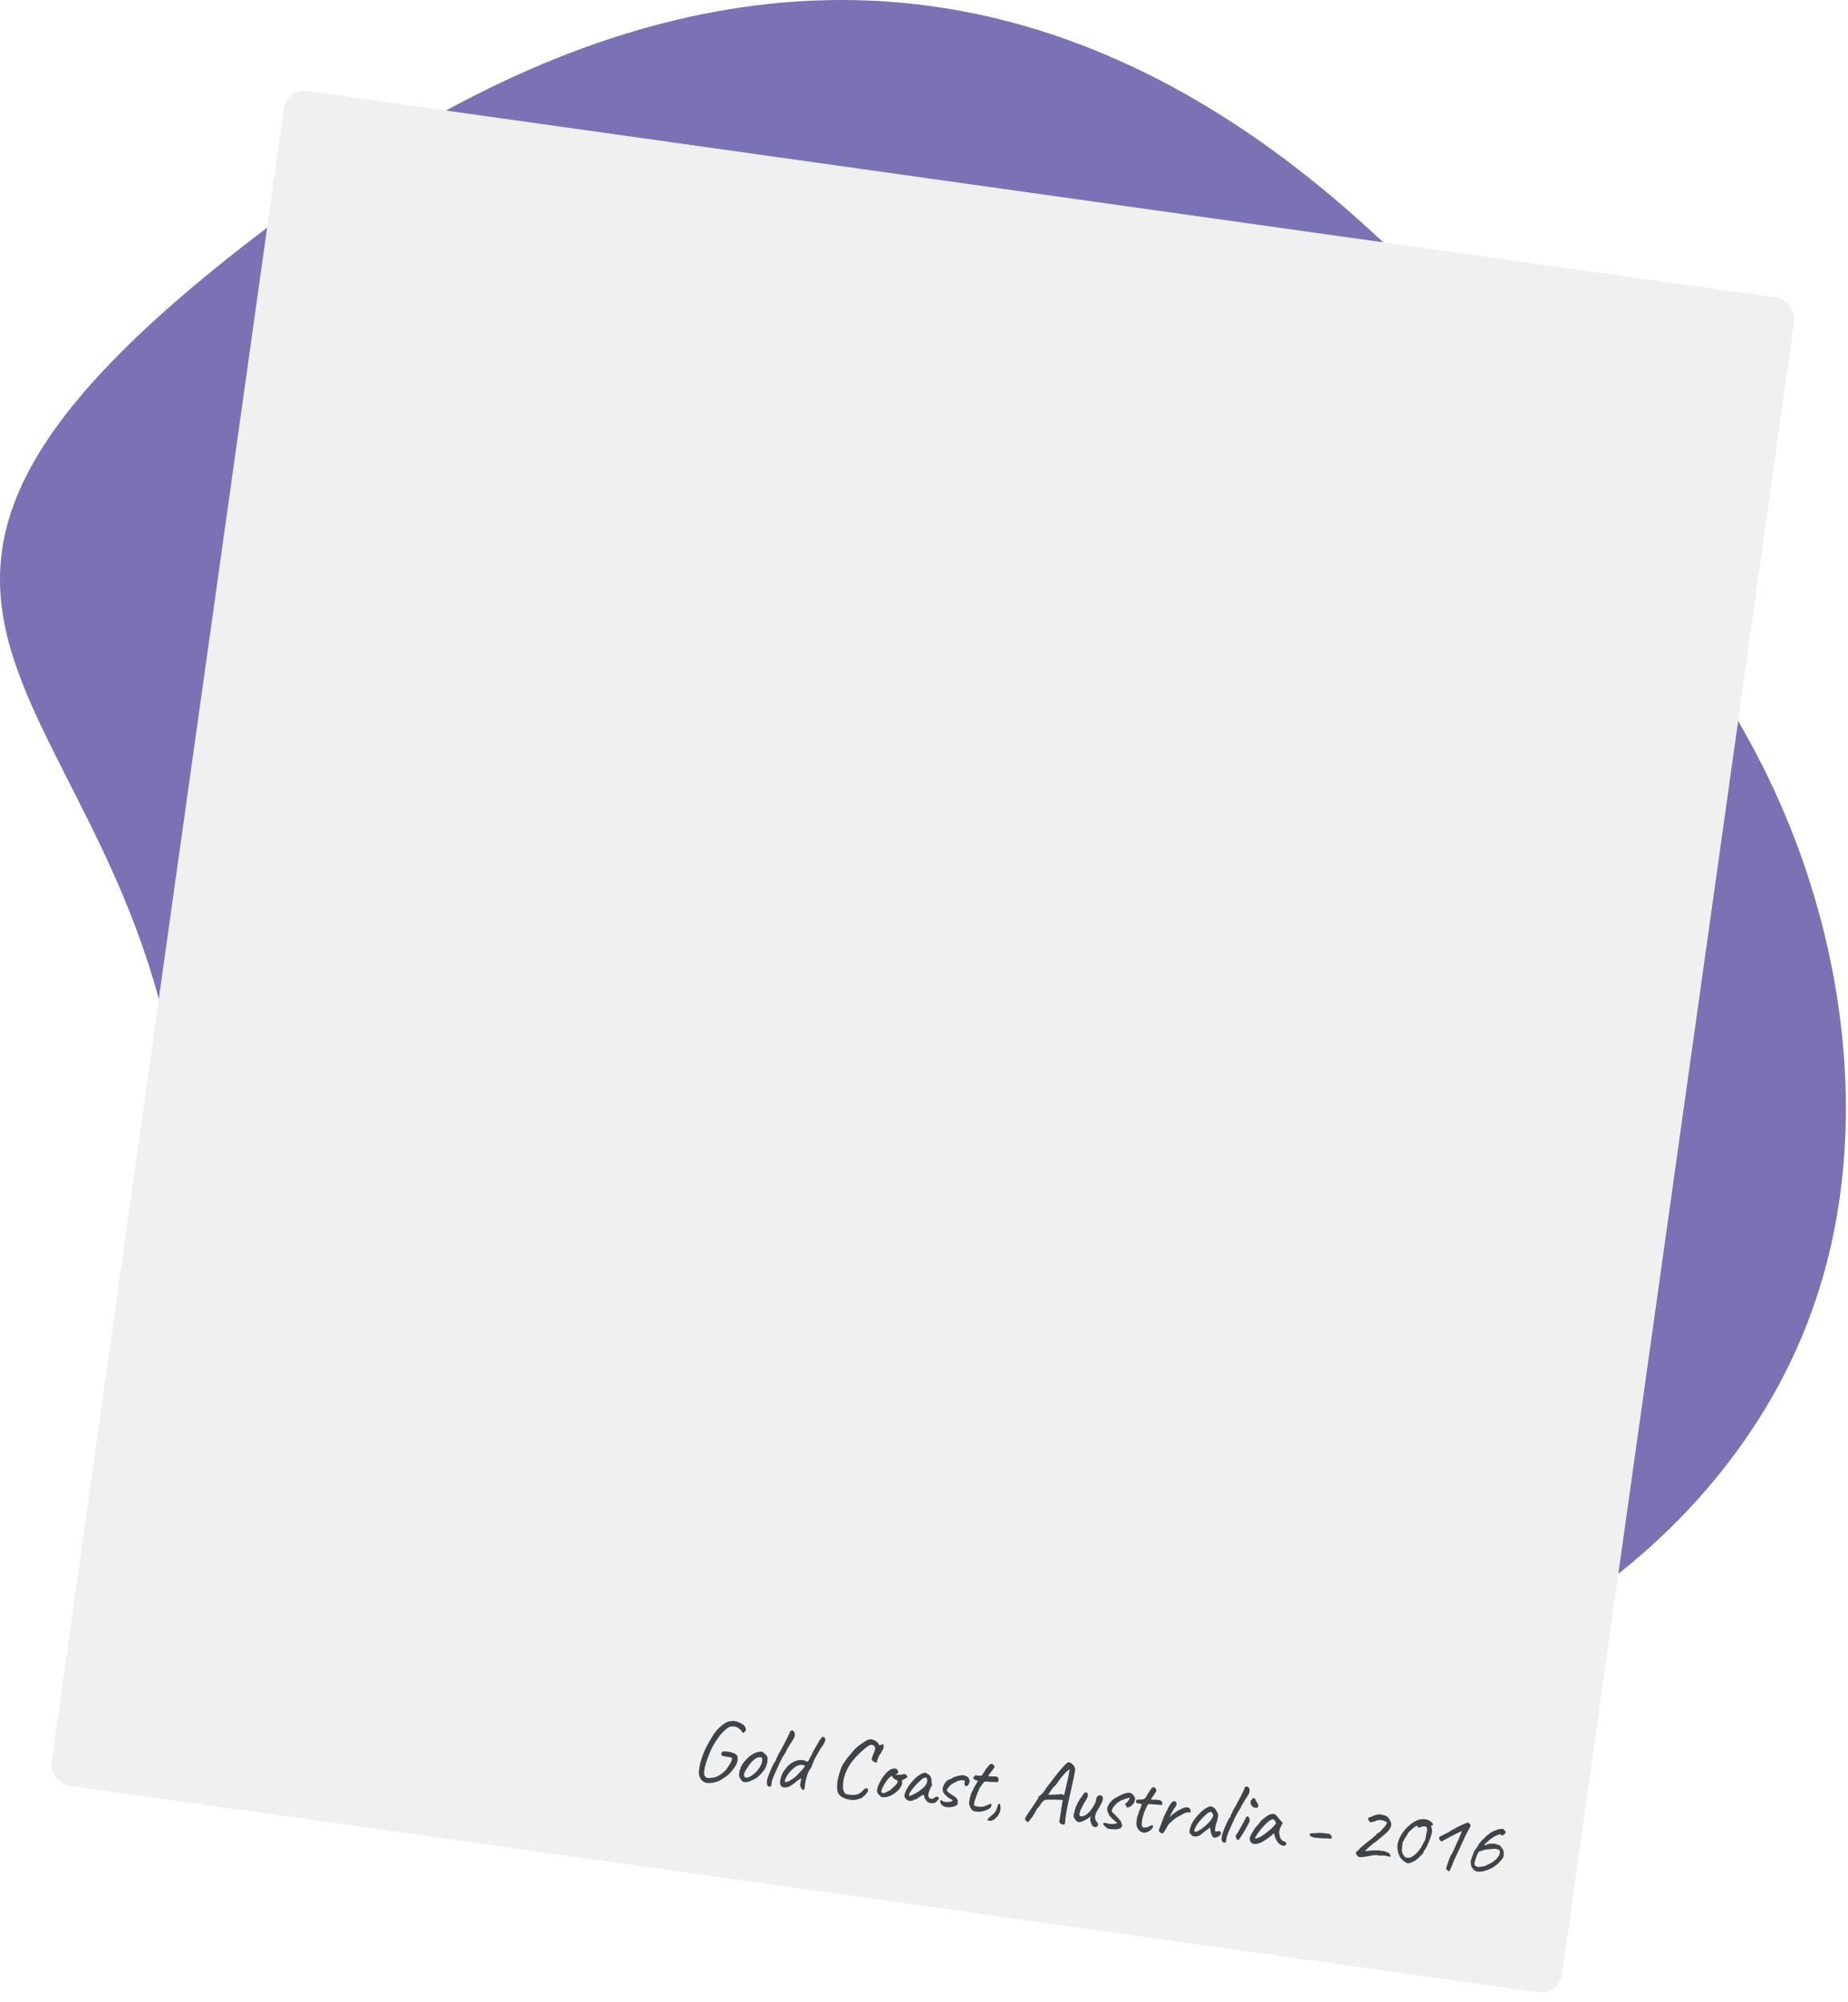
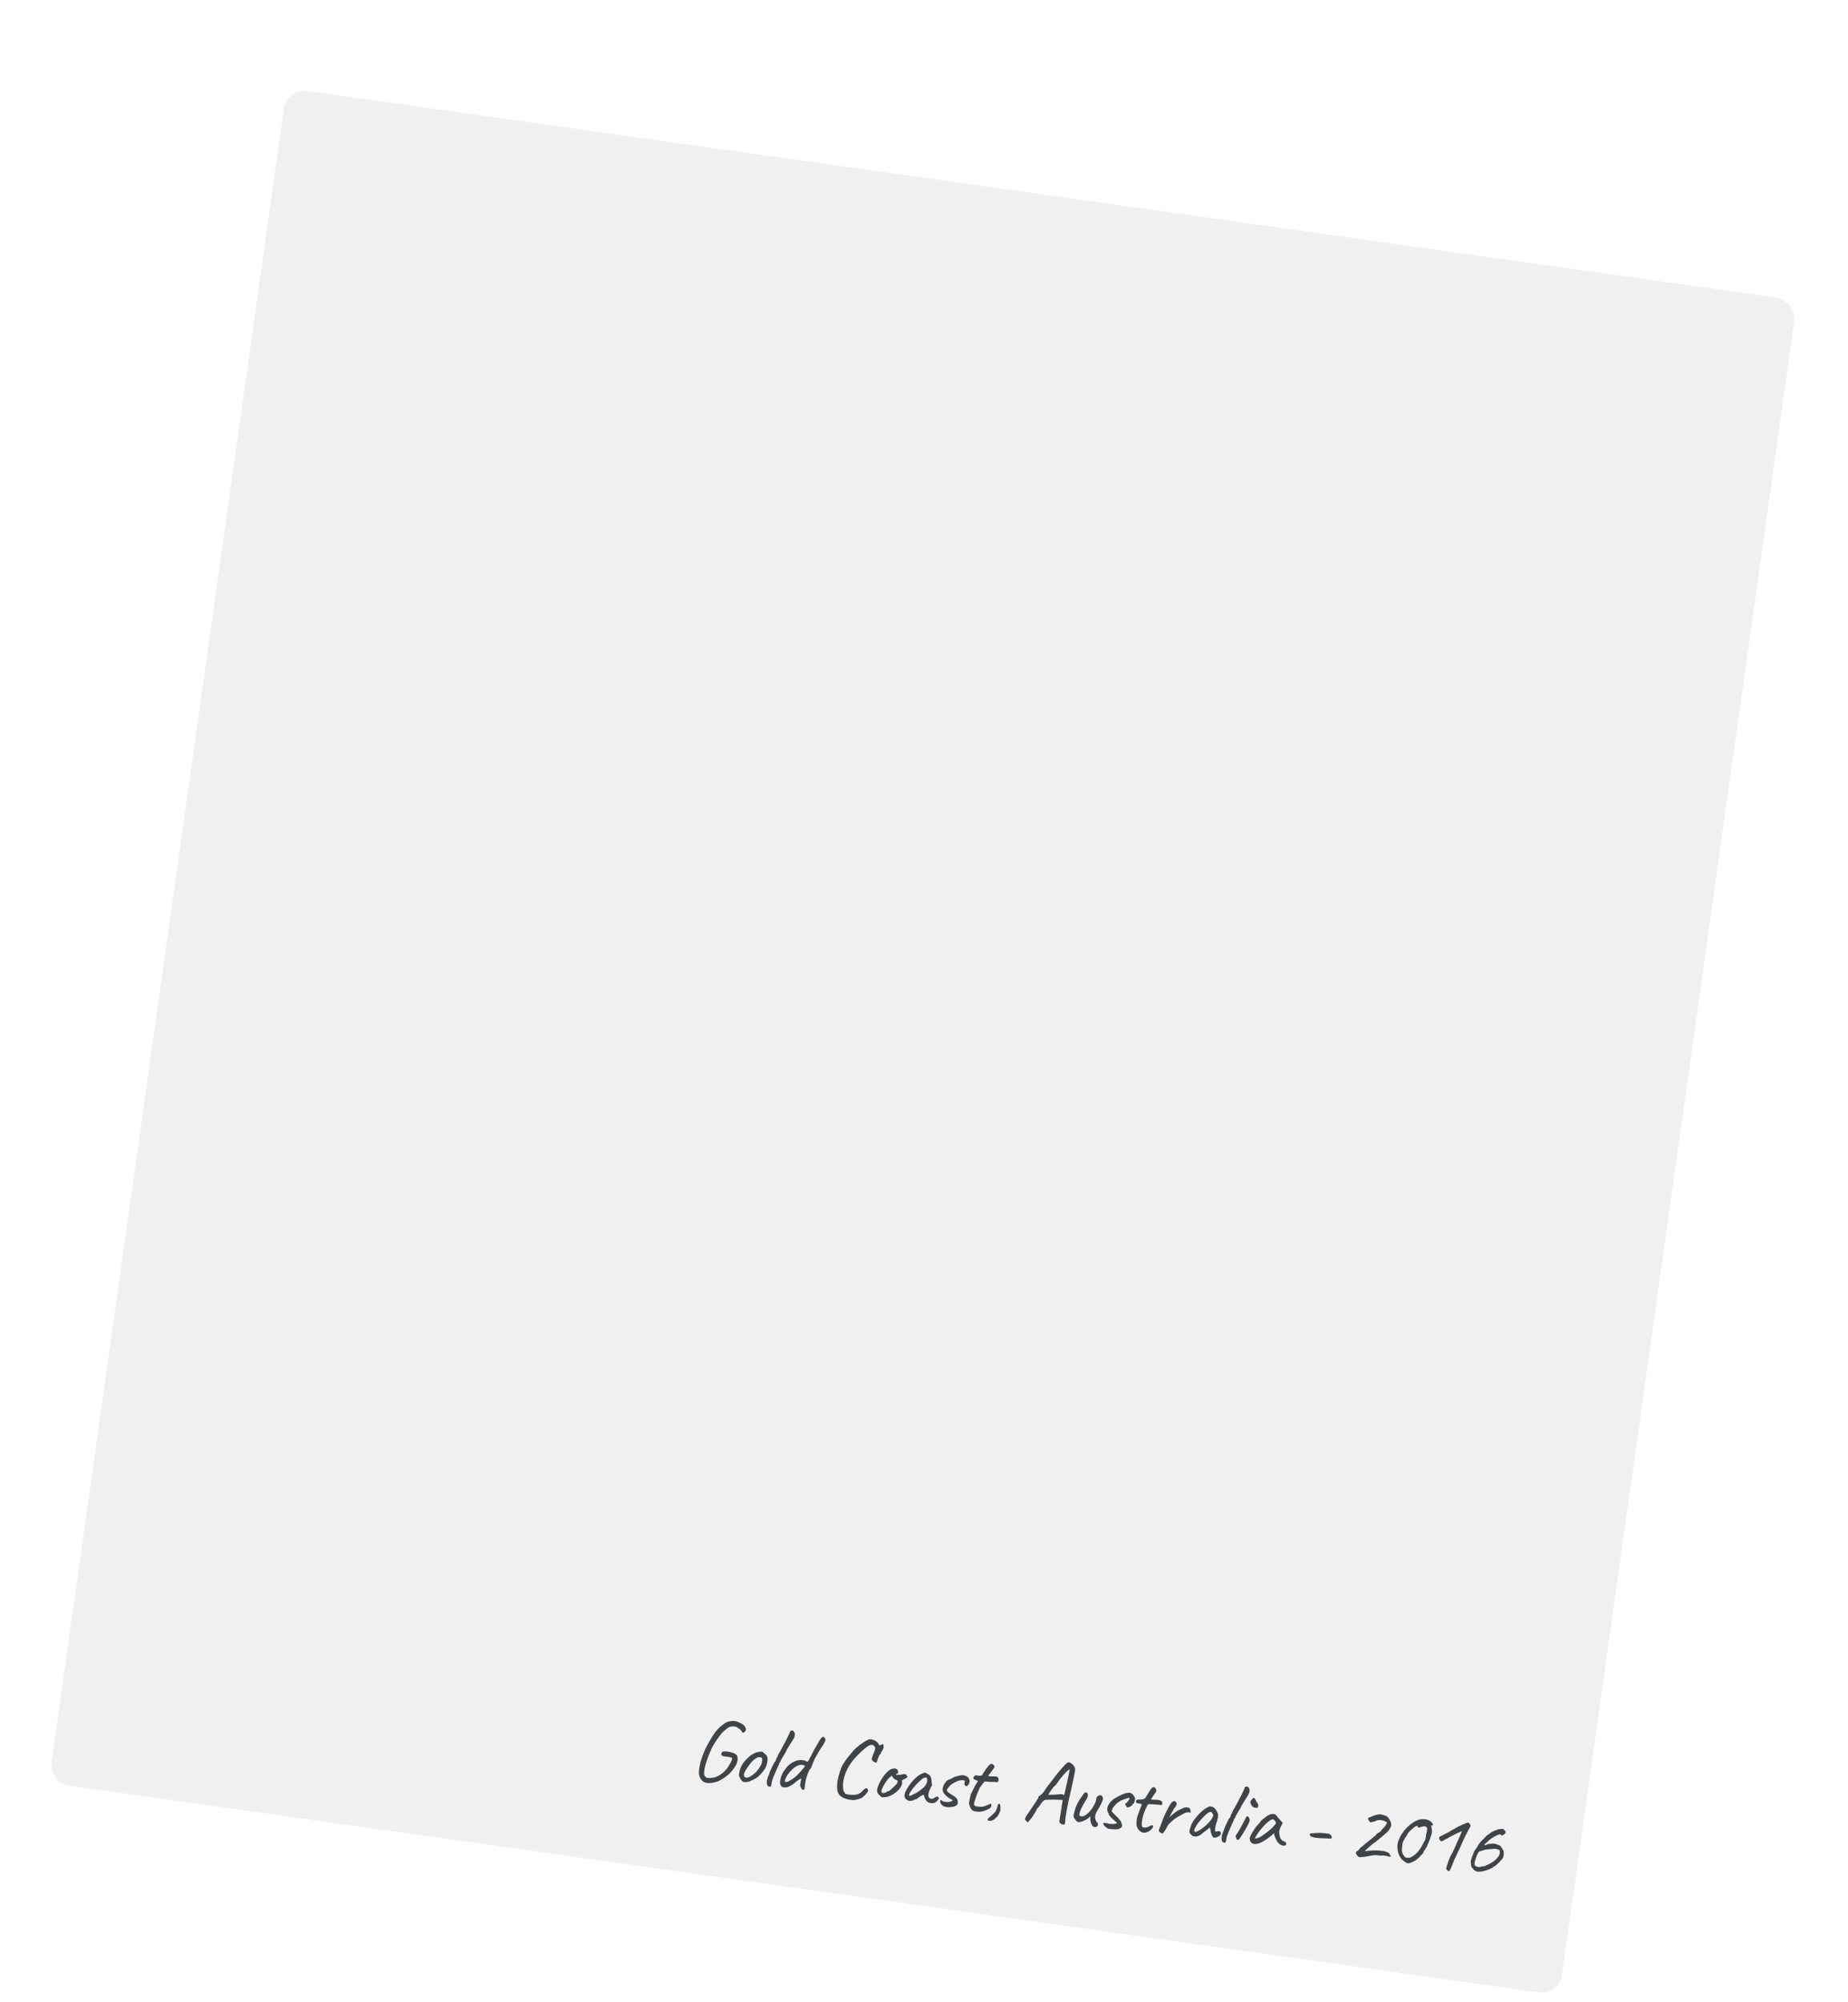
<svg xmlns="http://www.w3.org/2000/svg" width="496" height="537" viewBox="0 0 496 537" fill="none">
-   <path d="M375.188 452.234C422.851 439.691 468.006 401.435 485.88 352.831C504.067 303.913 494.974 244.961 469.574 198.865C370.424 17.701 239.09 -64.732 74.469 59.01C-75.92 171.301 47.712 184.181 49.383 317.397C51.485 484.95 233.079 489.631 375.188 452.234Z" fill="#7A72B4" />
  <g filter="url(#filter0_d_5408_4342)">
    <rect x="76.957" y="21.925" width="409.393" height="459.101" rx="5.523" transform="rotate(8 76.957 21.925)" fill="#F1F0F0" />
  </g>
  <path d="M188.612 477.816C188.217 477.494 187.93 477.071 187.752 476.55C187.577 476.012 187.528 475.49 187.607 474.984C187.712 473.998 187.914 473.015 188.211 472.036C188.527 471.043 188.894 470.089 189.313 469.173C189.59 468.627 189.885 468.067 190.197 467.493C190.528 466.905 190.853 466.356 191.174 465.848C191.494 465.339 191.769 464.938 191.999 464.643C192.591 463.894 193.189 463.291 193.794 462.833C194.416 462.362 194.872 462.063 195.161 461.938C195.399 461.838 195.796 461.758 196.352 461.697C196.923 461.639 197.494 461.717 198.064 461.932C198.463 462.094 198.827 462.276 199.157 462.478C199.503 462.682 199.724 462.846 199.822 462.971C199.926 463.177 200.016 463.357 200.094 463.512C200.189 463.653 200.225 463.818 200.202 464.009C200.202 464.138 200.135 464.291 200 464.468C199.884 464.631 199.741 464.742 199.572 464.802C199.42 464.864 199.282 464.806 199.158 464.63C198.991 464.287 198.803 464.046 198.594 463.908C198.388 463.753 198.165 463.597 197.927 463.439C197.766 463.306 197.534 463.221 197.233 463.184C196.933 463.131 196.619 463.125 196.292 463.165C195.964 463.205 195.67 463.306 195.408 463.467C195.232 463.591 194.999 463.78 194.71 464.034C194.422 464.273 194.131 464.543 193.836 464.845C193.541 465.148 193.294 465.448 193.097 465.746C192.576 466.439 192.094 467.146 191.651 467.865C191.225 468.57 190.839 469.353 190.491 470.213C190.4 470.427 190.273 470.742 190.109 471.157C189.961 471.574 189.813 471.991 189.665 472.408C189.517 472.825 189.41 473.167 189.345 473.433C189.138 474.197 189.014 474.875 188.974 475.467C188.949 476.06 189.106 476.491 189.444 476.758C189.782 477.025 190.389 477.068 191.266 476.886C191.637 476.883 192.045 476.772 192.492 476.553C192.954 476.336 193.407 476.053 193.853 475.705C194.317 475.343 194.72 474.949 195.063 474.524C195.395 474.049 195.695 473.578 195.962 473.111C196.245 472.646 196.414 472.256 196.469 471.94C196.524 471.625 196.392 471.455 196.072 471.432C195.492 471.296 195.018 471.222 194.649 471.208C194.282 471.179 193.963 471.084 193.693 470.921C193.603 470.733 193.577 470.553 193.614 470.38C193.652 470.207 193.768 470.044 193.965 469.891C194.147 469.849 194.447 469.837 194.863 469.856C195.28 469.876 195.723 469.946 196.192 470.068C196.662 470.175 197.069 470.338 197.413 470.557C197.667 470.718 197.834 470.932 197.914 471.199C197.996 471.451 198.017 471.736 197.978 472.054C197.939 472.371 197.867 472.693 197.763 473.018C197.64 473.358 197.414 473.757 197.083 474.216C196.771 474.662 196.398 475.132 195.967 475.627C195.688 475.931 195.309 476.255 194.831 476.599C194.37 476.945 193.897 477.25 193.413 477.513C192.945 477.777 192.554 477.947 192.238 478.021C191.568 478.229 190.894 478.331 190.218 478.328C189.539 478.341 189.004 478.171 188.612 477.816ZM199.811 478.083C199.604 478.057 199.442 477.997 199.325 477.902C199.224 477.809 199.095 477.68 198.938 477.516C198.675 477.161 198.498 476.833 198.406 476.531C198.316 476.214 198.311 475.923 198.392 475.659C198.456 475.538 198.486 475.421 198.484 475.308C198.5 475.181 198.507 475.117 198.507 475.117C198.438 475.028 198.42 474.977 198.453 474.965C198.489 474.938 198.527 474.894 198.566 474.834C198.662 474.846 198.704 474.763 198.694 474.584C198.678 474.453 198.776 474.183 198.987 473.774C199.199 473.364 199.447 472.984 199.732 472.632C199.847 472.485 200.015 472.296 200.237 472.066C200.461 471.819 200.7 471.583 200.953 471.356C201.225 471.115 201.465 470.927 201.676 470.792C202.114 470.507 202.493 470.304 202.815 470.182C203.136 470.061 203.476 469.982 203.835 469.945C204.194 469.909 204.437 469.899 204.564 469.914C204.707 469.932 204.882 470.082 205.089 470.366C205.435 470.569 205.673 470.792 205.805 471.034C205.952 471.278 206.023 471.617 206.018 472.052C206.007 472.534 205.9 473.077 205.697 473.681C205.511 474.271 205.045 474.979 204.299 475.806C203.831 476.329 203.413 476.712 203.045 476.957C202.678 477.186 202.248 477.407 201.754 477.621C201.393 477.802 201.071 477.931 200.787 478.009C200.505 478.071 200.18 478.096 199.811 478.083ZM202.408 475.839C202.842 475.457 203.194 475.09 203.463 474.736C203.748 474.384 204.03 473.927 204.309 473.365C204.394 473.198 204.46 472.988 204.507 472.736C204.556 472.468 204.579 472.221 204.574 471.995C204.588 471.755 204.549 471.613 204.457 471.57C204.281 471.435 204.054 471.375 203.778 471.389C203.504 471.388 203.192 471.502 202.841 471.733C202.298 472.086 201.806 472.549 201.364 473.123C200.925 473.682 200.482 474.329 200.037 475.064C199.729 475.606 199.616 476.06 199.701 476.425C199.802 476.776 200.082 476.931 200.538 476.891C201.012 476.836 201.636 476.486 202.408 475.839ZM206.739 479.298C206.428 479.34 206.189 479.247 206.024 479.017C205.875 478.789 205.811 478.459 205.832 478.026C205.853 477.593 205.963 477.091 206.162 476.519C206.265 476.338 206.351 476.163 206.42 475.995C206.491 475.81 206.534 475.662 206.548 475.551C206.599 475.396 206.691 475.173 206.823 474.883C206.958 474.578 207.101 474.265 207.253 473.945C207.405 473.625 207.545 473.344 207.671 473.102C207.816 472.845 207.908 472.687 207.947 472.628C208.011 472.636 208.073 472.587 208.134 472.482C208.196 472.376 208.233 472.268 208.247 472.157C208.263 472.03 208.304 471.89 208.371 471.737C208.454 471.586 208.531 471.483 208.603 471.427C208.613 471.348 208.639 471.262 208.683 471.171C208.744 471.066 208.779 470.981 208.786 470.918C208.794 470.854 208.818 470.792 208.858 470.733C208.913 470.675 208.945 470.615 208.952 470.551C209.089 470.358 209.272 470.05 209.501 469.627C209.749 469.19 210.01 468.706 210.285 468.176C210.575 467.648 210.849 467.125 211.106 466.609C211.363 466.092 211.57 465.658 211.726 465.307C211.9 464.941 211.992 464.719 212.002 464.639C212.017 464.512 212.061 464.421 212.132 464.365C212.203 464.31 212.303 464.29 212.43 464.305C212.483 464.263 212.543 464.238 212.608 464.23C212.689 464.224 212.762 464.225 212.825 464.233C212.825 464.233 212.853 464.269 212.909 464.34C212.965 464.411 213.048 464.518 213.16 464.661C213.273 464.788 213.329 464.924 213.327 465.069C213.341 465.215 213.337 465.384 213.313 465.575C213.288 465.781 213.241 465.961 213.174 466.114C213.107 466.267 212.983 466.485 212.803 466.769C212.623 467.053 212.343 467.495 211.963 468.093C211.797 468.395 211.625 468.68 211.447 468.948C211.271 469.2 211.179 469.358 211.171 469.422C211.163 469.485 211.12 469.577 211.041 469.696C210.977 469.817 210.902 469.969 210.815 470.152C210.736 470.271 210.625 470.451 210.483 470.691C210.342 470.916 210.191 471.163 210.029 471.433C209.884 471.69 209.76 471.916 209.655 472.113C209.552 472.293 209.499 472.4 209.495 472.431C209.487 472.495 209.471 472.558 209.447 472.619C209.44 472.683 209.4 472.742 209.329 472.798C209.265 472.79 209.22 472.833 209.192 472.926C209.182 473.006 209.177 473.045 209.177 473.045C209.158 473.204 208.979 473.609 208.641 474.261C208.279 475.103 207.942 475.876 207.63 476.579C207.334 477.284 207.158 477.859 207.103 478.303C207.056 478.684 207.017 478.938 206.986 479.063C206.956 479.172 206.874 479.25 206.739 479.298ZM215.68 480.157C215.616 480.149 215.522 480.13 215.397 480.098C215.29 480.053 215.203 479.969 215.137 479.848C214.934 479.533 214.813 479.277 214.773 479.078C214.733 478.88 214.759 478.601 214.852 478.242C214.913 478.007 214.954 477.803 214.976 477.628C215.015 477.439 215.05 477.283 215.082 477.158C215.026 477.086 214.901 477.119 214.707 477.256C214.531 477.38 214.286 477.535 213.973 477.722C213.356 478.275 212.813 478.692 212.344 478.973C211.892 479.239 211.492 479.408 211.145 479.478C210.8 479.532 210.478 479.525 210.18 479.456C209.914 479.391 209.714 479.253 209.578 479.043C209.445 478.817 209.374 478.542 209.365 478.219C209.373 477.898 209.415 477.556 209.491 477.195C209.619 476.679 209.792 476.192 210.01 475.735C210.243 475.28 210.586 474.782 211.04 474.242C211.254 473.946 211.522 473.664 211.845 473.398C212.186 473.117 212.546 472.88 212.924 472.684C213.321 472.475 213.693 472.336 214.04 472.266C214.423 472.168 214.806 472.134 215.189 472.165C215.574 472.18 215.911 472.254 216.201 472.387C216.38 472.505 216.525 472.571 216.636 472.585C216.763 472.601 216.868 472.533 216.951 472.382C217.046 472.265 217.149 472.084 217.26 471.84C217.373 471.58 217.496 471.361 217.631 471.184L218.345 469.7C218.573 469.293 218.819 468.864 219.084 468.413C219.349 467.962 219.667 467.413 220.037 466.765C220.369 466.29 220.628 466.024 220.812 465.966C220.999 465.892 221.189 465.98 221.384 466.23C221.534 466.458 221.568 466.704 221.487 466.968C221.408 467.216 221.214 467.611 220.906 468.154C220.773 468.315 220.657 468.47 220.558 468.619C220.461 468.752 220.322 468.968 220.14 469.268C219.873 469.735 219.627 470.156 219.404 470.532C219.182 470.892 218.946 471.306 218.695 471.775C218.6 472.021 218.476 472.304 218.324 472.624C218.188 472.945 218.071 473.237 217.974 473.5C217.896 473.748 217.811 473.979 217.72 474.194C217.647 474.394 217.578 474.491 217.515 474.483C217.37 474.61 217.22 474.849 217.064 475.201C216.91 475.537 216.769 475.89 216.643 476.262C216.533 476.635 216.438 476.946 216.359 477.194C216.304 477.38 216.25 477.624 216.197 477.923C216.144 478.223 216.099 478.516 216.064 478.802C216.031 479.072 216.008 479.262 215.994 479.374C215.951 479.723 215.916 479.944 215.888 480.038C215.86 480.131 215.791 480.171 215.68 480.157ZM210.791 478.032C211.124 478.073 211.491 477.973 211.892 477.732C212.308 477.493 212.728 477.222 213.152 476.92C213.418 476.727 213.708 476.465 214.023 476.132C214.354 475.802 214.669 475.47 214.968 475.136C215.283 474.804 215.536 474.513 215.728 474.263C215.922 473.997 216.023 473.832 216.031 473.768C216.041 473.689 215.976 473.624 215.837 473.575C215.698 473.526 215.533 473.489 215.343 473.466C215.17 473.428 215.026 473.419 214.911 473.437C214.552 473.473 214.183 473.589 213.804 473.784C213.442 473.981 213.032 474.294 212.577 474.721C212.101 475.179 211.695 475.661 211.359 476.167C211.038 476.676 210.824 477.109 210.715 477.466C210.607 477.824 210.632 478.012 210.791 478.032ZM228.91 482.898C228.654 482.883 228.305 482.84 227.862 482.769C227.42 482.699 226.961 482.561 226.486 482.358C226.026 482.172 225.625 481.889 225.285 481.509C224.947 481.112 224.753 480.589 224.705 479.938C224.624 479.025 224.703 478.052 224.943 477.017C225.183 475.983 225.501 474.974 225.896 473.991C226.011 473.715 226.207 473.368 226.484 472.951C226.763 472.518 227.085 472.058 227.451 471.571C227.834 471.086 228.222 470.618 228.616 470.167C229.012 469.7 229.375 469.301 229.706 468.971C229.942 468.758 230.22 468.527 230.541 468.276C230.862 468.025 231.189 467.791 231.522 467.574C231.857 467.342 232.163 467.146 232.441 466.986C232.719 466.827 232.924 466.731 233.057 466.699C233.295 466.6 233.501 466.561 233.676 466.582C233.852 466.588 234.102 466.651 234.426 466.771C234.647 466.814 234.867 466.922 235.088 467.094C235.31 467.251 235.499 467.419 235.654 467.599C235.825 467.782 235.91 467.945 235.908 468.09C235.912 468.187 236.088 468.201 236.435 468.131C236.562 468.018 236.675 467.951 236.774 467.931C236.889 467.913 236.984 467.924 237.06 467.966C237.135 468.008 237.174 468.085 237.176 468.198C237.064 468.329 237.064 468.458 237.177 468.585C237.227 468.575 237.225 468.655 237.172 468.826C237.12 468.981 237.041 469.165 236.935 469.377C236.828 469.59 236.708 469.777 236.575 469.938C236.575 469.938 236.555 469.975 236.513 470.051C236.487 470.128 236.475 470.167 236.475 470.167C236.497 470.25 236.471 470.328 236.398 470.399C236.324 470.471 236.26 470.536 236.205 470.593C236.147 470.667 236.066 470.802 235.961 470.998C235.874 471.181 235.783 471.396 235.689 471.642C235.596 471.872 235.513 472.088 235.44 472.288C235.384 472.475 235.352 472.608 235.342 472.687C235.36 472.803 235.305 472.86 235.176 472.86C235.049 472.845 234.856 472.773 234.598 472.644C234.264 472.474 234.062 472.28 233.993 472.062C233.939 471.846 234.036 471.447 234.285 470.865C234.597 470.162 234.791 469.637 234.866 469.292C234.94 468.946 234.877 468.673 234.676 468.471C234.615 468.318 234.451 468.209 234.185 468.144C233.921 468.063 233.694 468.068 233.506 468.157C233.256 468.223 232.898 468.445 232.433 468.823C231.969 469.185 231.481 469.609 230.97 470.094C230.459 470.579 229.999 471.046 229.589 471.496C228.733 472.422 228.031 473.408 227.484 474.453C226.952 475.499 226.591 476.527 226.403 477.536C226.214 478.544 226.204 479.478 226.372 480.337C226.396 480.404 226.475 480.551 226.608 480.777C226.742 481.003 226.852 481.154 226.94 481.229C227.434 481.403 228.148 481.498 229.081 481.517C229.779 481.474 230.303 481.345 230.652 481.13C231.016 480.917 231.377 480.606 231.733 480.199C231.939 479.966 232.135 479.821 232.319 479.763C232.519 479.707 232.677 479.735 232.792 479.846C232.924 479.958 232.988 480.16 232.984 480.45C232.974 480.529 232.882 480.687 232.708 480.923C232.552 481.146 232.373 481.358 232.171 481.558C231.984 481.761 231.842 481.873 231.743 481.893C231.677 481.901 231.635 481.912 231.618 481.926C231.616 481.942 231.618 481.99 231.624 482.071C231.616 482.135 231.501 482.218 231.279 482.319C231.057 482.421 230.787 482.517 230.47 482.606C230.166 482.714 229.867 482.79 229.571 482.834C229.289 482.896 229.069 482.918 228.91 482.898ZM237.288 482.14C236.947 482.163 236.729 482.16 236.636 482.132C236.561 482.091 236.445 481.98 236.29 481.8C236.052 481.641 235.857 481.456 235.706 481.244C235.57 481.034 235.476 480.821 235.422 480.605C235.385 480.374 235.384 480.189 235.418 480.048C235.534 479.498 235.742 478.919 236.042 478.311C236.343 477.703 236.688 477.125 237.078 476.577C237.468 476.028 237.871 475.57 238.287 475.202C238.721 474.82 239.12 474.587 239.485 474.503C239.819 474.415 240.126 474.405 240.408 474.472C240.69 474.539 240.878 474.715 240.972 475.001C241.153 475.491 241.062 475.777 240.697 475.861C240.649 475.856 240.59 475.873 240.521 475.912C240.454 475.936 240.416 475.98 240.408 476.044C240.468 476.083 240.642 476.113 240.929 476.132C241.219 476.135 241.511 476.123 241.804 476.095C242.116 476.052 242.324 475.997 242.429 475.93C242.53 475.894 242.605 475.879 242.652 475.885C242.7 475.891 242.817 475.921 243.004 475.976C243.264 476.089 243.387 476.201 243.374 476.312C243.366 476.375 243.382 476.442 243.422 476.511C243.463 476.565 243.516 476.595 243.58 476.603C243.689 476.633 243.664 476.702 243.506 476.812C243.363 476.923 243.119 477.071 242.774 477.254C242.449 477.407 242.243 477.511 242.155 477.565C242.086 477.604 242.064 477.715 242.091 477.895C242.18 478.212 242.145 478.563 241.985 478.946C241.825 479.329 241.577 479.71 241.24 480.088C240.904 480.465 240.506 480.811 240.049 481.126C239.609 481.426 239.143 481.675 238.651 481.873C238.177 482.056 237.723 482.145 237.288 482.14ZM237.012 481.042C237.076 481.05 237.191 481.032 237.357 480.988C237.526 480.928 237.661 480.88 237.762 480.844C237.833 480.789 237.921 480.727 238.026 480.659C238.149 480.578 238.243 480.533 238.309 480.525C238.372 480.533 238.455 480.518 238.556 480.483C238.659 480.431 238.809 480.328 239.005 480.175C239.203 480.006 239.468 479.757 239.798 479.426C240.159 479.116 240.444 478.829 240.654 478.565C240.866 478.284 240.948 478.012 240.9 477.748C240.892 477.683 240.849 477.637 240.771 477.612C240.71 477.588 240.627 477.538 240.524 477.46C240.365 477.441 240.219 477.383 240.086 477.286C239.971 477.175 239.835 477.037 239.677 476.873L239.355 476.349L238.9 476.704C238.615 476.927 238.298 477.275 237.95 477.748C237.619 478.207 237.326 478.687 237.071 479.187C236.818 479.672 236.657 480.063 236.588 480.361C236.543 480.597 236.563 480.761 236.649 480.852C236.734 480.943 236.855 481.007 237.012 481.042ZM244.15 483.106C243.956 483.114 243.753 483.057 243.543 482.934C243.332 482.812 243.15 482.652 242.997 482.456C242.86 482.262 242.779 482.066 242.755 481.87C242.732 481.529 242.823 481.121 243.026 480.646C243.248 480.157 243.536 479.653 243.89 479.132C244.262 478.598 244.663 478.091 245.093 477.612C245.538 477.135 245.983 476.73 246.427 476.398C246.889 476.051 247.303 475.828 247.67 475.729C247.858 475.639 248.002 475.584 248.101 475.564C248.218 475.53 248.331 475.536 248.438 475.581C248.561 475.629 248.734 475.731 248.956 475.887C249.171 475.978 249.329 476.07 249.43 476.163C249.532 476.256 249.655 476.432 249.8 476.692C249.898 476.946 249.964 477.196 249.998 477.442C250.032 477.688 250.055 477.965 250.065 478.272C250.143 478.685 250.159 478.953 250.111 479.076C250.066 479.183 250.008 479.265 249.936 479.32C249.79 479.463 249.748 479.539 249.812 479.547C249.812 479.547 249.8 479.578 249.776 479.639C249.77 479.687 249.729 479.762 249.651 479.866C249.497 480.201 249.365 480.556 249.255 480.929C249.162 481.288 249.133 481.591 249.167 481.837C249.251 482.202 249.456 482.437 249.781 482.542C250.107 482.646 250.466 482.545 250.858 482.239C251.049 482.133 251.229 482.043 251.4 481.967C251.572 481.875 251.651 481.893 251.635 482.02C251.635 482.02 251.656 482.047 251.698 482.1C251.741 482.138 251.795 482.161 251.859 482.169C251.938 482.178 251.982 482.216 251.99 482.281C252.014 482.349 252.003 482.436 251.958 482.543C251.93 482.637 251.869 482.742 251.774 482.859C251.506 483.068 251.367 483.212 251.358 483.292C251.358 483.292 251.322 483.32 251.251 483.375C251.197 483.417 251.1 483.486 250.959 483.581C250.652 483.721 250.276 483.763 249.831 483.708C249.402 483.656 249.08 483.527 248.863 483.323C248.646 483.119 248.453 482.854 248.284 482.526C248.131 482.201 248.036 481.924 248 481.693L247.91 481.441L247.163 481.808C246.967 481.961 246.756 482.105 246.53 482.238C246.32 482.373 246.179 482.469 246.108 482.525C246.053 482.582 245.99 482.631 245.921 482.671C245.867 482.713 245.809 482.73 245.745 482.722C245.682 482.714 245.626 482.707 245.578 482.701C245.531 482.695 245.507 482.692 245.507 482.692C245.499 482.756 245.41 482.826 245.239 482.901C245.085 482.979 244.9 483.037 244.686 483.075C244.488 483.115 244.309 483.125 244.15 483.106ZM244.07 481.79C244.166 481.802 244.341 481.751 244.597 481.637C244.871 481.51 245.171 481.361 245.498 481.192C245.841 481.025 246.145 480.853 246.408 480.675C246.688 480.5 246.882 480.363 246.991 480.264C247.062 480.208 247.178 480.117 247.339 479.992C247.501 479.851 247.645 479.731 247.77 479.634C248.186 479.266 248.495 478.845 248.699 478.37C248.904 477.879 248.937 477.481 248.798 477.173C248.756 476.991 248.688 476.886 248.595 476.858C248.502 476.83 248.296 476.862 247.979 476.951C247.775 477.039 247.51 477.224 247.185 477.507C246.878 477.775 246.54 478.096 246.172 478.47C245.821 478.83 245.485 479.208 245.162 479.603C244.839 479.999 244.568 480.368 244.348 480.712C244.129 481.056 244.006 481.331 243.981 481.537C243.973 481.601 243.982 481.658 244.008 481.71C244.05 481.763 244.07 481.79 244.07 481.79ZM254.083 484.788C253.289 484.69 252.745 484.333 252.45 483.716C252.358 483.544 252.322 483.378 252.342 483.219C252.379 483.047 252.441 482.933 252.528 482.88C252.632 482.828 252.736 482.897 252.841 483.088C253.048 483.242 253.358 483.345 253.771 483.395C253.977 483.421 254.194 483.431 254.42 483.427C254.648 483.407 254.878 483.37 255.11 483.318C255.362 483.237 255.533 483.161 255.622 483.091C255.713 483.006 255.707 482.924 255.603 482.847L255.627 482.85C255.228 482.688 254.829 482.462 254.429 482.171C254.048 481.866 253.724 481.552 253.457 481.229C253.193 480.89 253.051 480.598 253.033 480.354C252.966 479.846 253.06 479.35 253.313 478.865C253.568 478.365 253.895 477.938 254.293 477.584C254.43 477.52 254.6 477.444 254.804 477.356C255.011 477.253 255.17 477.2 255.283 477.198L255.28 477.222C255.621 476.941 256.018 476.732 256.47 476.594C256.938 476.458 257.428 476.341 257.94 476.243L258.303 476.24C258.498 476.231 258.658 476.235 258.785 476.251C258.769 476.249 258.799 476.268 258.875 476.31C258.952 476.336 259.022 476.36 259.083 476.384C259.173 476.443 259.249 476.477 259.313 476.485C259.515 476.542 259.694 476.661 259.849 476.841C260.004 477.021 260.116 477.228 260.184 477.462C260.269 477.683 260.285 477.886 260.229 478.073C260.161 478.37 260.032 478.629 259.844 478.847C259.672 479.068 259.48 479.181 259.27 479.188C259.304 479.176 259.283 479.149 259.207 479.108C259.15 479.052 259.084 478.996 259.011 478.938L258.933 478.977C258.933 478.977 258.927 478.96 258.915 478.926C258.921 478.879 258.912 478.821 258.888 478.754C258.852 478.653 258.841 478.547 258.855 478.435C258.871 478.308 258.895 478.174 258.929 478.033C258.982 477.863 258.995 477.759 258.967 477.724C258.955 477.69 258.854 477.653 258.666 477.614C258.449 477.539 258.119 477.539 257.675 477.613C257.246 477.689 256.875 477.821 256.562 478.008C256.185 478.187 255.865 478.366 255.601 478.543C255.34 478.704 255.126 478.871 254.959 479.044C254.795 479.201 254.642 479.392 254.502 479.616C254.409 479.718 254.324 479.82 254.247 479.923C254.187 480.013 254.153 480.097 254.143 480.177C254.121 480.351 254.226 480.55 254.456 480.771C254.705 480.979 255.077 481.235 255.571 481.537C255.963 481.763 256.289 481.997 256.549 482.238C256.809 482.48 256.979 482.742 257.056 483.026C257.08 483.093 257.079 483.174 257.051 483.267C257.041 483.347 257.018 483.4 256.983 483.428C257.011 483.464 257.024 483.49 257.022 483.505L257.025 483.482C257.128 483.688 257.104 483.886 256.951 484.077C256.815 484.27 256.594 484.428 256.288 484.552C256.001 484.661 255.654 484.731 255.247 484.762L255.271 484.765C255.056 484.803 254.844 484.825 254.634 484.832C254.441 484.824 254.258 484.809 254.083 484.788ZM261.375 485.855C261.204 485.802 261.032 485.692 260.859 485.525C260.704 485.345 260.567 485.151 260.447 484.943C260.346 484.721 260.281 484.527 260.253 484.363C260.257 484.331 260.238 484.288 260.196 484.235C260.17 484.183 260.157 484.157 260.157 484.157C260.1 484.102 260.085 483.891 260.114 483.523C260.161 483.142 260.237 482.724 260.341 482.27C260.446 481.815 260.546 481.457 260.643 481.195C260.754 480.95 260.915 480.623 261.126 480.214C261.34 479.789 261.524 479.409 261.678 479.073L262.491 477.771L261.57 477.391C261.463 477.346 261.376 477.271 261.308 477.166C261.256 477.063 261.234 476.979 261.242 476.916C261.258 476.789 261.348 476.647 261.512 476.49C261.679 476.317 261.794 476.234 261.857 476.242C261.935 476.267 262.076 476.293 262.283 476.318C262.505 476.346 262.721 476.364 262.929 476.374C263.137 476.383 263.266 476.383 263.316 476.373C263.383 476.349 263.452 476.317 263.521 476.277C263.593 476.222 263.651 476.14 263.696 476.033C263.797 475.868 263.888 475.718 263.969 475.583C264.052 475.432 264.161 475.268 264.296 475.091C264.433 474.898 264.541 474.734 264.622 474.599C264.719 474.466 264.863 474.282 265.053 474.048C265.146 473.946 265.25 473.822 265.365 473.675C265.48 473.528 265.615 473.408 265.772 473.314C265.931 473.205 266.08 473.167 266.221 473.2C266.38 473.22 266.566 473.347 266.779 473.583C266.886 473.758 266.943 473.886 266.949 473.967C266.955 474.048 266.873 474.191 266.703 474.396C266.543 474.65 266.359 474.902 266.151 475.15C265.959 475.401 265.774 475.652 265.598 475.904C265.301 476.222 265.229 476.415 265.382 476.482C265.535 476.549 265.984 476.572 266.728 476.551C267.198 476.529 267.529 476.593 267.719 476.746C267.912 476.882 268.008 477.088 268.006 477.362C268.007 477.748 267.939 477.974 267.802 478.038C267.665 478.101 267.295 478.096 266.692 478.022C266.303 478.038 265.972 478.038 265.701 478.021C265.431 477.987 265.232 477.963 265.105 477.947C264.897 477.938 264.761 477.929 264.697 477.921C264.634 477.914 264.536 477.918 264.405 477.934C264.274 477.95 264.172 477.994 264.099 478.065C264.044 478.123 263.976 478.211 263.897 478.331C263.826 478.386 263.71 478.541 263.55 478.796C263.389 479.05 263.194 479.324 262.965 479.618C262.66 480.258 262.388 480.902 262.147 481.549C261.908 482.18 261.703 482.8 261.531 483.408C261.419 483.797 261.392 484.076 261.452 484.244C261.514 484.397 261.71 484.51 262.039 484.583C262.212 484.62 262.49 484.654 262.873 484.685C263.274 484.702 263.589 484.693 263.82 484.657C264.004 484.599 264.196 484.542 264.397 484.486C264.599 484.414 264.786 484.34 264.956 484.265C265.109 484.203 265.261 484.141 265.414 484.079C265.569 484.001 265.646 483.963 265.646 483.963C265.741 483.845 265.833 483.816 265.923 483.876C266.012 483.935 266.077 484.064 266.117 484.262C266.094 484.453 266.029 484.647 265.925 484.843C265.82 485.04 265.496 485.25 264.952 485.473C264.183 485.83 263.491 486.019 262.876 486.04C262.278 486.047 261.778 485.985 261.375 485.855ZM265.487 488.441C265.328 488.421 265.227 488.393 265.183 488.355C265.153 488.335 265.114 488.266 265.064 488.147C265.078 488.036 265.113 487.943 265.17 487.87C265.244 487.798 265.343 487.714 265.468 487.616C265.646 487.477 265.853 487.301 266.089 487.088C266.323 486.891 266.542 486.684 266.746 486.468C266.965 486.253 267.124 486.079 267.221 485.946C267.306 485.779 267.387 485.579 267.464 485.347C267.557 485.117 267.653 484.862 267.751 484.584C267.767 484.457 267.781 484.346 267.792 484.251C267.822 484.142 267.872 484.059 267.944 484.004C268.068 483.906 268.17 483.87 268.247 483.896C268.34 483.923 268.408 484.029 268.45 484.211C268.508 484.395 268.531 484.664 268.52 485.018C268.541 485.375 268.501 485.692 268.403 485.97C268.304 486.248 268.142 486.583 267.916 486.975C267.871 487.082 267.747 487.236 267.545 487.437C267.343 487.637 267.143 487.822 266.945 487.991C266.747 488.161 266.624 488.242 266.576 488.236C266.513 488.228 266.455 488.237 266.404 488.263C266.35 488.305 266.288 488.354 266.216 488.41C266.145 488.465 266.046 488.485 265.919 488.47C265.806 488.472 265.662 488.462 265.487 488.441ZM275.526 488.564C275.259 488.37 275.122 488.176 275.114 487.981C275.121 487.789 275.273 487.469 275.57 487.022C275.867 486.575 276.331 485.882 276.963 484.945C277.432 484.277 277.786 483.756 278.025 483.383C278.283 482.995 278.454 482.718 278.539 482.551C278.64 482.386 278.693 482.28 278.699 482.232C278.685 482.086 278.714 481.976 278.788 481.905C278.863 481.817 278.976 481.751 279.127 481.705C279.216 481.635 279.36 481.508 279.561 481.323C279.776 481.14 279.981 480.915 280.175 480.649C280.359 480.333 280.568 480.012 280.802 479.686C281.035 479.36 281.343 478.955 281.725 478.47C282.109 477.969 282.608 477.321 283.222 476.526C283.608 476.01 284.027 475.489 284.478 474.964C284.932 474.423 285.408 473.894 285.907 473.375C286.109 473.174 286.29 473.019 286.448 472.909C286.609 472.784 286.759 472.738 286.9 472.772C287.091 472.795 287.297 472.885 287.52 473.041C287.758 473.2 287.968 473.395 288.149 473.627C288.33 473.858 288.454 474.099 288.52 474.349C288.583 474.486 288.582 474.76 288.515 475.171C288.449 475.582 288.355 476.078 288.235 476.66C288.115 477.242 287.982 477.862 287.837 478.521C287.709 479.166 287.543 479.928 287.338 480.805C287.133 481.683 286.924 482.6 286.709 483.557C286.51 484.516 286.332 485.445 286.173 486.344C286.015 487.228 285.92 488.006 285.885 488.679C285.883 488.824 285.867 488.959 285.835 489.084C285.804 489.209 285.783 489.311 285.773 489.39C285.666 489.474 285.503 489.494 285.282 489.451C285.076 489.425 284.875 489.352 284.681 489.232C284.502 489.113 284.405 488.98 284.391 488.833C284.349 488.78 284.325 488.712 284.319 488.631C284.331 488.536 284.362 488.346 284.413 488.062C284.465 487.778 284.536 487.328 284.628 486.71L285.222 482.866L284.91 482.852C284.767 482.834 284.495 482.817 284.094 482.8C283.693 482.783 283.258 482.778 282.79 482.784C282.324 482.775 281.888 482.778 281.483 482.793C281.096 482.794 280.828 482.809 280.68 482.839C280.537 482.821 280.35 482.895 280.12 483.06C279.906 483.227 279.693 483.451 279.482 483.731C279.391 483.946 279.242 484.169 279.036 484.402C278.848 484.621 278.749 484.77 278.74 484.849C278.619 484.915 278.512 484.998 278.419 485.1C278.341 485.203 278.303 485.255 278.303 485.255C278.291 485.35 278.182 485.578 277.977 485.94C277.789 486.288 277.555 486.678 277.276 487.111C276.999 487.528 276.729 487.89 276.466 488.196L275.871 488.897L275.526 488.564ZM281.401 481.501C281.401 481.501 281.482 481.495 281.645 481.483C281.823 481.472 282.026 481.465 282.252 481.461C282.496 481.442 282.713 481.445 282.904 481.468C283.59 481.392 284.087 481.348 284.395 481.338C284.704 481.311 284.915 481.305 285.026 481.319C285.153 481.334 285.261 481.372 285.351 481.431C285.404 481.518 285.454 481.573 285.5 481.595C285.561 481.618 285.592 481.63 285.592 481.63C285.612 481.6 285.658 481.421 285.731 481.091C285.804 480.762 285.894 480.354 286.003 479.867C286.127 479.383 286.245 478.881 286.357 478.363C286.487 477.831 286.595 477.345 286.682 476.904C286.77 476.447 286.837 476.101 286.882 475.865C286.935 475.565 286.984 475.297 287.03 475.061C287.077 474.808 287.1 474.682 287.1 474.682C287.005 474.671 286.777 474.82 286.417 475.13C286.072 475.442 285.674 475.861 285.222 476.386C284.771 476.91 284.338 477.478 283.924 478.088C283.729 478.37 283.544 478.621 283.372 478.842C283.2 479.063 283.074 479.168 282.995 479.158C282.959 479.186 282.846 479.317 282.656 479.552C282.484 479.772 282.291 480.031 282.077 480.327C281.865 480.607 281.688 480.867 281.546 481.108C281.405 481.332 281.357 481.463 281.401 481.501ZM293.287 489.904C293.148 489.726 293.016 489.492 292.89 489.203C292.767 488.897 292.68 488.556 292.629 488.179C292.613 488.048 292.619 487.871 292.646 487.649C292.689 487.429 292.709 487.27 292.705 487.173C292.643 487.278 292.549 487.387 292.423 487.501C292.314 487.6 292.207 487.684 292.102 487.751C292.03 487.807 291.872 487.917 291.626 488.08C291.382 488.227 291.142 488.343 290.906 488.426C290.341 488.695 289.882 488.824 289.529 488.813C289.191 488.804 288.895 488.59 288.64 488.172C288.412 487.934 288.257 487.681 288.177 487.413C288.113 487.148 288.156 486.798 288.306 486.365C288.407 485.813 288.553 485.283 288.744 484.775C288.938 484.251 289.288 483.568 289.794 482.728C290.208 482.118 290.52 481.673 290.732 481.392C290.946 481.096 291.081 480.919 291.136 480.862C291.384 480.812 291.582 480.844 291.729 480.959C291.878 481.058 291.954 481.22 291.959 481.447C292.035 481.617 291.985 481.885 291.811 482.251C291.653 482.618 291.397 483.062 291.043 483.583C290.754 484.095 290.481 484.61 290.224 485.126C289.983 485.645 289.823 486.093 289.744 486.47C289.666 486.847 289.733 487.089 289.945 487.196C290.078 487.293 290.327 487.299 290.692 487.215C291.073 487.133 291.517 486.865 292.025 486.412C292.548 485.96 293.087 485.245 293.643 484.266C293.809 483.964 293.939 483.697 294.031 483.467C294.126 483.221 294.2 482.948 294.253 482.648C294.245 482.454 294.273 482.288 294.339 482.151C294.422 482 294.565 481.88 294.77 481.793C294.843 481.721 294.939 481.66 295.058 481.611C295.179 481.545 295.25 481.554 295.272 481.637L295.656 481.66C295.722 481.652 295.757 481.697 295.761 481.794C295.783 481.877 295.83 481.955 295.901 482.029C296.058 482.193 296.068 482.509 295.93 482.975C295.792 483.442 295.487 484.082 295.016 484.894C294.635 485.508 294.368 485.975 294.215 486.295C294.079 486.616 293.983 486.935 293.928 487.251C293.893 487.537 293.916 487.813 293.995 488.081C294.075 488.349 294.222 488.601 294.434 488.837C294.595 488.969 294.675 489.108 294.673 489.253C294.688 489.4 294.675 489.567 294.636 489.756C294.586 489.895 294.476 490.002 294.306 490.078C294.153 490.14 293.981 490.159 293.791 490.136C293.6 490.112 293.432 490.035 293.287 489.904ZM297.35 490.55C297.064 490.385 296.798 490.183 296.554 489.944C296.311 489.688 296.159 489.484 296.097 489.331C296.115 489.188 296.15 489.096 296.204 489.054C296.259 488.997 296.397 488.989 296.618 489.033C296.856 489.062 297.233 489.141 297.749 489.269C297.94 489.292 298.18 489.306 298.47 489.309C298.759 489.313 299.027 489.297 299.273 489.263C299.535 489.231 299.688 489.169 299.731 489.078C299.811 489.087 299.83 489.065 299.788 489.012C299.748 488.943 299.7 488.872 299.645 488.801C299.581 488.793 299.513 488.76 299.439 488.703C299.367 488.63 299.3 488.589 299.236 488.581C299.246 488.502 299.178 488.405 299.03 488.29C298.901 488.161 298.761 488.055 298.61 487.972C298.296 487.643 298.026 487.352 297.799 487.099C297.574 486.829 297.498 486.659 297.572 486.587C297.579 486.523 297.583 486.492 297.583 486.492C297.585 486.476 297.586 486.468 297.586 486.468C297.475 486.454 297.368 486.28 297.264 485.945C297.176 485.611 297.148 485.318 297.179 485.064C297.202 484.873 297.287 484.642 297.433 484.369C297.582 484.081 297.771 483.79 298 483.496C298.23 483.202 298.461 482.964 298.693 482.783C299.012 482.549 299.404 482.307 299.87 482.058C300.338 481.793 300.793 481.567 301.235 481.38C301.695 481.178 302.073 481.056 302.369 481.011C302.668 480.935 302.937 480.912 303.175 480.941C303.429 480.973 303.645 481.056 303.822 481.19C303.971 481.289 304.099 481.426 304.207 481.6C304.332 481.761 304.432 481.926 304.508 482.097C304.602 482.253 304.658 482.389 304.676 482.504C304.652 482.695 304.61 482.907 304.549 483.142C304.49 483.36 304.418 483.553 304.333 483.72C304.263 483.888 304.173 483.966 304.062 483.952C304.062 483.952 304.037 483.957 303.988 483.967C303.956 483.963 303.935 484.001 303.925 484.081C303.906 484.239 303.764 484.407 303.501 484.584C303.174 484.754 302.896 484.848 302.668 484.869C302.441 484.873 302.317 484.769 302.295 484.557C302.255 484.488 302.23 484.428 302.22 484.378C302.21 484.329 302.173 484.3 302.11 484.292C302.11 484.292 302.089 484.266 302.047 484.212C302.006 484.159 301.991 484.076 302.005 483.965C302.013 483.902 302.044 483.849 302.097 483.807C302.153 483.749 302.18 483.721 302.18 483.721C302.26 483.73 302.374 483.656 302.522 483.497C302.673 483.322 302.808 483.137 302.929 482.942C303.068 482.734 303.142 482.59 303.152 482.51C303.163 482.415 303.154 482.357 303.124 482.338C303.11 482.32 303.04 482.303 302.913 482.287C302.679 482.355 302.393 482.449 302.056 482.569C301.719 482.689 301.398 482.81 301.092 482.934C300.805 483.043 300.59 483.154 300.447 483.265C300.37 483.369 300.321 483.435 300.301 483.465C300.284 483.479 300.243 483.482 300.179 483.474C300.187 483.411 300.128 483.436 300.001 483.549C299.892 483.648 299.745 483.792 299.561 483.979C299.393 484.167 299.225 484.356 299.056 484.545C298.906 484.72 298.793 484.851 298.718 484.939C298.682 484.966 298.63 485.057 298.563 485.21C298.514 485.349 298.481 485.482 298.466 485.609C298.379 485.792 298.37 485.928 298.44 486.017C298.511 486.09 298.668 486.255 298.911 486.51C299.416 486.991 299.811 487.387 300.095 487.696C300.379 488.005 300.59 488.256 300.728 488.451C300.865 488.645 300.941 488.815 300.955 488.962C301.182 489.474 301.224 489.85 301.082 490.09C300.939 490.331 300.642 490.52 300.19 490.657C300.021 490.717 299.751 490.748 299.38 490.751C299.009 490.754 298.633 490.732 298.252 490.685C297.869 490.654 297.568 490.609 297.35 490.55ZM306.514 491.533C306.3 491.442 306.126 491.348 305.993 491.251C305.861 491.138 305.689 490.964 305.477 490.728C305.317 490.45 305.196 490.194 305.112 489.958C305.044 489.723 305.012 489.462 305.015 489.172C305.021 488.866 305.052 488.483 305.108 488.023C305.132 487.832 305.199 487.55 305.309 487.177C305.436 486.805 305.572 486.419 305.718 486.018C305.882 485.603 306.024 485.234 306.144 484.91C306.281 484.588 306.363 484.381 306.39 484.287C306.463 484.087 306.399 483.958 306.196 483.901C305.994 483.843 305.764 483.807 305.508 483.792C305.27 483.762 305.114 483.719 305.041 483.662C304.979 483.638 304.95 483.61 304.954 483.578C304.96 483.531 304.963 483.507 304.963 483.507C304.971 483.443 304.968 483.403 304.954 483.385C304.958 483.353 304.941 483.295 304.903 483.209C304.879 483.142 304.906 483.057 304.983 482.953C305.078 482.836 305.215 482.772 305.393 482.762C305.54 482.748 305.734 482.747 305.974 482.761C306.232 482.76 306.493 482.736 306.756 482.688C307.022 482.624 307.246 482.506 307.429 482.335C307.615 482.004 307.829 481.635 308.073 481.23C308.316 480.825 308.545 480.466 308.761 480.154C308.995 479.828 309.148 479.629 309.221 479.558C309.509 479.448 309.714 479.417 309.837 479.464C309.963 479.496 310.089 479.648 310.216 479.922C310.282 480.043 310.327 480.137 310.351 480.205C310.391 480.274 310.387 480.37 310.339 480.493C310.292 480.616 310.18 480.804 310.004 481.057C309.844 481.311 309.597 481.676 309.265 482.15C309.166 482.299 309.077 482.434 308.998 482.553C308.921 482.656 308.882 482.708 308.882 482.708C308.944 482.732 309.038 482.751 309.165 482.767C309.292 482.782 309.452 482.794 309.644 482.802C309.823 482.791 310.048 482.795 310.32 482.812C310.594 482.814 310.808 482.84 310.963 482.891C311.328 482.936 311.59 483.041 311.747 483.206C311.906 483.354 311.974 483.588 311.95 483.908C311.961 484.086 311.908 484.185 311.793 484.203C311.694 484.223 311.43 484.206 311.001 484.154C310.858 484.136 310.635 484.117 310.331 484.095C310.028 484.074 309.708 484.051 309.373 484.026C309.053 484.002 308.772 483.992 308.53 483.994C308.306 483.983 308.192 483.993 308.188 484.025C308.136 484.051 308.038 484.192 307.894 484.448C307.765 484.706 307.624 485.003 307.47 485.339C307.334 485.661 307.209 485.952 307.096 486.212C306.919 486.738 306.765 487.267 306.635 487.799C306.521 488.334 306.455 488.801 306.438 489.202C306.421 489.603 306.474 489.891 306.598 490.068C306.723 490.228 306.997 490.294 307.42 490.266C307.844 490.221 308.196 490.112 308.476 489.936C308.791 489.733 309.036 489.643 309.211 489.664C309.401 489.688 309.494 489.788 309.488 489.964C309.5 490.127 309.384 490.346 309.141 490.623C308.915 490.885 308.646 491.11 308.332 491.297C308.021 491.468 307.701 491.582 307.372 491.638C307.06 491.68 306.774 491.645 306.514 491.533ZM312.179 491.722C312.08 491.871 311.955 491.904 311.804 491.821C311.669 491.74 311.557 491.662 311.47 491.587C311.359 491.573 311.267 491.529 311.196 491.456C311.124 491.383 311.08 491.281 311.064 491.15C311.044 491.051 311.05 490.938 311.081 490.813C311.115 490.672 311.166 490.517 311.235 490.349C311.322 490.166 311.411 489.967 311.502 489.753C311.694 489.244 311.828 488.874 311.905 488.642C311.982 488.409 312.055 488.209 312.124 488.04C312.193 487.871 312.288 487.625 312.408 487.301C312.575 486.999 312.716 486.702 312.833 486.41C312.949 486.118 313.105 485.831 313.301 485.549C313.463 485.15 313.646 484.777 313.85 484.432C314.071 484.072 314.277 483.775 314.467 483.541C314.505 483.497 314.568 483.44 314.658 483.37C314.763 483.303 314.847 483.273 314.91 483.281C315.053 483.169 315.17 483.135 315.262 483.179C315.371 483.208 315.497 483.296 315.64 483.443C315.805 483.673 315.847 483.92 315.767 484.184C315.702 484.45 315.462 484.824 315.048 485.305C314.797 485.774 314.57 486.181 314.366 486.526C314.164 486.856 314.012 487.176 313.909 487.486C314.115 487.253 314.334 487.046 314.566 486.865C314.816 486.671 315.021 486.51 315.181 486.385C315.574 486.079 315.891 485.86 316.133 485.728C316.39 485.599 316.691 485.45 317.034 485.283C317.24 485.18 317.436 485.091 317.623 485.017C317.811 484.927 318.011 484.872 318.224 484.849C318.452 484.829 318.69 484.858 318.938 484.937C319.099 484.941 319.22 485.004 319.302 485.127C319.399 485.252 319.468 485.414 319.508 485.612C319.548 485.81 319.56 486.038 319.545 486.294C319.19 486.169 318.862 486.145 318.563 486.221C318.265 486.281 318.004 486.37 317.78 486.487C317.572 486.607 317.407 486.699 317.287 486.765C317.029 486.895 316.701 487.072 316.302 487.297C315.906 487.506 315.502 487.771 315.092 488.091C314.767 488.373 314.488 488.613 314.254 488.81C314.036 489.009 313.853 489.188 313.704 489.347C313.572 489.508 313.462 489.68 313.375 489.862C313.171 490.208 312.955 490.585 312.728 490.992C312.5 491.399 312.317 491.643 312.179 491.722ZM321.117 492.677C320.986 492.694 320.818 492.689 320.611 492.664C320.407 492.622 320.227 492.576 320.072 492.525C319.935 492.459 319.869 492.403 319.875 492.355C319.885 492.276 319.85 492.231 319.771 492.222C319.771 492.222 319.735 492.185 319.664 492.112C319.608 492.04 319.512 491.964 319.377 491.883C319.262 491.643 319.22 491.396 319.251 491.142C319.284 490.872 319.407 490.46 319.621 489.906C319.717 489.515 319.925 489.073 320.243 488.58C320.58 488.073 320.973 487.566 321.422 487.057C321.872 486.548 322.33 486.096 322.798 485.703C323.282 485.311 323.711 485.033 324.086 484.87C324.335 484.675 324.62 484.589 324.939 484.612C325.259 484.635 325.552 484.744 325.818 484.938C325.967 485.037 326.11 485.183 326.248 485.378C326.385 485.572 326.512 485.781 326.63 486.005C326.747 486.229 326.841 486.45 326.911 486.668C326.937 486.849 326.941 487.011 326.924 487.154C326.924 487.283 326.904 487.441 326.865 487.63C326.842 487.821 326.783 488.103 326.688 488.479C326.573 488.755 326.459 489.095 326.345 489.5C326.246 489.907 326.178 490.262 326.141 490.563C326.072 490.861 326.078 491.08 326.157 491.218C326.253 491.359 326.411 491.387 326.631 491.301C326.833 491.229 327.021 491.212 327.193 491.249C327.368 491.271 327.497 491.335 327.581 491.442C327.68 491.551 327.718 491.701 327.695 491.891C327.671 492.082 327.551 492.269 327.335 492.452C327.137 492.621 326.894 492.76 326.607 492.87C326.337 492.965 326.083 492.999 325.845 492.969C325.67 492.948 325.516 492.824 325.383 492.598C325.252 492.356 325.141 492.077 325.051 491.759C324.979 491.428 324.913 491.114 324.853 490.816L324.777 490.25L323.633 491.101C323.399 491.298 323.167 491.479 322.937 491.644C322.725 491.795 322.59 491.908 322.533 491.981C322.436 492.114 322.268 492.239 322.028 492.354C321.804 492.472 321.5 492.58 321.117 492.677ZM321.362 491.281C321.651 491.155 321.989 490.963 322.376 490.704C322.764 490.43 323.148 490.13 323.526 489.806C323.907 489.466 324.227 489.151 324.489 488.861C324.804 488.529 325.052 488.213 325.234 487.913C325.416 487.613 325.557 487.324 325.655 487.046C325.613 486.863 325.533 486.668 325.413 486.46C325.296 486.236 325.182 486.109 325.073 486.079C324.724 486.036 324.323 486.213 323.871 486.609C323.438 486.99 323.007 487.413 322.579 487.876C322.506 487.948 322.403 488.064 322.27 488.225C322.137 488.386 322.006 488.539 321.875 488.684C321.762 488.815 321.687 488.903 321.649 488.947C321.594 489.004 321.476 489.175 321.296 489.459C321.134 489.729 320.97 490.008 320.806 490.294C320.644 490.564 320.557 490.747 320.545 490.842C320.534 490.937 320.529 491.041 320.531 491.154C320.549 491.27 320.62 491.351 320.743 491.398C320.866 491.446 321.072 491.406 321.362 491.281ZM328.787 494.323C328.475 494.365 328.237 494.271 328.072 494.041C327.922 493.813 327.858 493.483 327.879 493.05C327.9 492.618 328.01 492.115 328.21 491.544C328.313 491.363 328.399 491.188 328.468 491.019C328.539 490.834 328.581 490.687 328.595 490.575C328.646 490.42 328.738 490.198 328.871 489.908C329.005 489.602 329.148 489.289 329.3 488.97C329.453 488.65 329.592 488.369 329.719 488.126C329.863 487.87 329.955 487.712 329.995 487.652C330.058 487.66 330.121 487.612 330.182 487.506C330.243 487.401 330.281 487.293 330.294 487.182C330.31 487.055 330.351 486.915 330.419 486.762C330.502 486.611 330.579 486.507 330.65 486.452C330.66 486.372 330.687 486.287 330.73 486.195C330.791 486.09 330.826 486.006 330.834 485.942C330.842 485.879 330.865 485.817 330.905 485.758C330.96 485.7 330.992 485.639 331 485.576C331.136 485.383 331.319 485.075 331.549 484.652C331.796 484.215 332.057 483.731 332.332 483.201C332.623 482.672 332.897 482.15 333.154 481.633C333.411 481.117 333.617 480.683 333.773 480.331C333.947 479.966 334.039 479.743 334.049 479.664C334.065 479.537 334.108 479.446 334.179 479.39C334.251 479.334 334.35 479.314 334.477 479.33C334.531 479.288 334.59 479.263 334.656 479.255C334.737 479.249 334.809 479.25 334.873 479.258C334.873 479.258 334.901 479.293 334.956 479.365C335.012 479.436 335.096 479.543 335.207 479.686C335.32 479.812 335.376 479.948 335.375 480.093C335.389 480.24 335.384 480.409 335.361 480.599C335.335 480.806 335.289 480.985 335.222 481.138C335.154 481.291 335.031 481.51 334.851 481.794C334.671 482.078 334.391 482.519 334.011 483.117C333.845 483.419 333.673 483.704 333.494 483.973C333.318 484.225 333.226 484.383 333.218 484.446C333.211 484.51 333.167 484.601 333.088 484.72C333.025 484.842 332.95 484.994 332.863 485.176C332.783 485.296 332.673 485.475 332.53 485.716C332.39 485.94 332.238 486.188 332.076 486.458C331.932 486.714 331.807 486.941 331.702 487.137C331.599 487.318 331.546 487.424 331.542 487.456C331.534 487.52 331.519 487.582 331.495 487.644C331.487 487.707 331.447 487.767 331.376 487.823C331.313 487.815 331.267 487.857 331.239 487.951C331.23 488.03 331.225 488.07 331.225 488.07C331.205 488.229 331.026 488.634 330.688 489.285C330.327 490.128 329.99 490.9 329.677 491.603C329.381 492.308 329.206 492.883 329.151 493.328C329.104 493.709 329.065 493.962 329.033 494.087C329.004 494.196 328.921 494.275 328.787 494.323ZM332.196 493.558C332.133 493.55 332.055 493.524 331.964 493.481C331.89 493.423 331.854 493.395 331.854 493.395C331.861 493.331 331.847 493.249 331.811 493.148C331.791 493.048 331.785 492.967 331.793 492.904C331.69 492.826 331.634 492.755 331.626 492.69C331.62 492.608 331.659 492.484 331.744 492.317C331.859 492.17 332.018 491.932 332.219 491.602C332.423 491.256 332.638 490.888 332.863 490.496C333.091 490.089 333.309 489.689 333.519 489.295C333.729 488.902 333.907 488.569 334.053 488.297C334.201 488.009 334.287 487.834 334.311 487.773C334.319 487.709 334.352 487.633 334.412 487.543C334.471 487.454 334.536 487.381 334.608 487.326C334.748 487.23 334.884 487.239 335.016 487.352C335.149 487.449 335.25 487.606 335.32 487.824C335.408 488.029 335.437 488.25 335.408 488.488C335.394 488.599 335.279 488.875 335.064 489.316C334.85 489.741 334.571 490.247 334.224 490.833C333.894 491.421 333.531 492.013 333.135 492.609C332.84 493.041 332.653 493.316 332.574 493.435C332.497 493.538 332.371 493.579 332.196 493.558ZM336.809 484.961C336.619 484.937 336.421 484.841 336.216 484.67C336.029 484.486 335.87 484.273 335.739 484.031C335.625 483.775 335.583 483.528 335.612 483.29C335.622 483.211 335.683 483.105 335.796 482.974C335.909 482.843 336.022 482.712 336.135 482.581C336.248 482.45 336.306 482.368 336.31 482.336C336.437 482.352 336.531 482.372 336.593 482.395C336.672 482.405 336.764 482.449 336.867 482.526C336.993 482.944 337.167 483.296 337.39 483.582C337.629 483.869 337.737 484.1 337.716 484.275C337.673 484.624 337.614 484.842 337.538 484.93C337.465 485.001 337.222 485.012 336.809 484.961ZM335.819 494.318C335.771 494.183 335.703 494.078 335.616 494.003C335.531 493.912 335.492 493.834 335.5 493.771C335.507 493.707 335.507 493.643 335.499 493.577C335.509 493.498 335.486 493.423 335.43 493.351C335.363 493.246 335.397 493.033 335.533 492.711C335.672 492.373 335.882 491.972 336.165 491.507C336.45 491.026 336.777 490.527 337.148 490.008C337.29 489.897 337.438 489.746 337.59 489.555C337.743 489.364 337.855 489.241 337.926 489.185C337.934 489.122 337.964 489.069 338.018 489.027C338.073 488.969 338.133 488.945 338.196 488.952L338.214 488.809C338.224 488.73 338.312 488.604 338.478 488.431C338.661 488.26 338.877 488.077 339.126 487.882C339.378 487.671 339.635 487.477 339.899 487.3C340.165 487.107 340.383 486.973 340.553 486.897C340.914 486.716 341.272 486.623 341.627 486.618C341.998 486.615 342.298 486.733 342.527 486.971C342.569 487.024 342.638 487.113 342.736 487.238C342.833 487.363 342.945 487.506 343.07 487.666C343.213 487.813 343.355 487.967 343.497 488.13L344.281 489.024L343.706 490.163C343.421 490.772 343.297 491.321 343.334 491.809C343.386 492.3 343.494 492.732 343.658 493.107C343.716 493.291 343.854 493.477 344.073 493.666C344.307 493.856 344.534 493.98 344.752 494.039C344.877 494.071 344.99 494.133 345.092 494.226C345.193 494.319 345.233 494.453 345.212 494.628C345.192 494.787 345.145 494.91 345.069 494.997C344.994 495.085 344.875 495.135 344.712 495.147C344.181 495.146 343.704 494.958 343.282 494.584C342.877 494.212 342.529 493.637 342.237 492.859C342.186 492.756 342.12 492.571 342.04 492.303C341.978 492.021 341.944 491.84 341.938 491.758C341.864 491.83 341.727 491.966 341.525 492.167C341.325 492.352 341.171 492.486 341.064 492.57C339.796 493.574 338.724 494.224 337.85 494.52C336.993 494.801 336.316 494.734 335.819 494.318ZM336.841 493.09C336.827 493.201 336.994 493.221 337.341 493.151C337.706 493.067 338.107 492.891 338.543 492.622C339.139 492.228 339.742 491.786 340.35 491.297C340.974 490.81 341.483 490.348 341.875 489.913L342.504 489.12C342.39 488.735 342.246 488.467 342.071 488.317C341.914 488.153 341.772 488.063 341.645 488.047C341.438 488.021 341.105 488.174 340.646 488.504C340.202 488.836 339.71 489.292 339.172 489.87C338.633 490.449 338.11 491.094 337.603 491.805C337.406 492.103 337.224 492.395 337.06 492.681C336.914 492.954 336.841 493.09 336.841 493.09ZM353.101 493.012C353.006 493 352.887 492.985 352.744 492.968C352.603 492.934 352.449 492.875 352.282 492.79C352.044 492.761 351.888 492.717 351.815 492.66C351.743 492.587 351.682 492.491 351.632 492.372C351.487 492.112 351.491 491.951 351.643 491.889C351.798 491.812 352.173 491.777 352.768 491.786C353.324 491.725 353.835 491.7 354.301 491.709C354.768 491.718 355.319 491.761 355.954 491.84C356.367 491.89 356.643 491.941 356.782 491.99C356.921 492.039 357.067 492.162 357.22 492.358C357.429 492.626 357.488 492.867 357.397 493.081C357.308 493.28 357.085 493.325 356.727 493.216C356.614 493.219 356.406 493.209 356.102 493.188C355.798 493.167 355.502 493.154 355.212 493.151C355.035 493.145 354.755 493.135 354.37 493.12C353.984 493.104 353.562 493.069 353.101 493.012ZM364.74 498.193C364.68 498.153 364.592 498.086 364.475 497.991C364.375 497.882 364.269 497.764 364.156 497.637C364.06 497.496 363.994 497.375 363.958 497.274C363.92 497.189 363.938 497.046 364.011 496.846C364.1 496.647 364.176 496.552 364.24 496.559C364.284 496.597 364.37 496.551 364.499 496.422C364.627 496.293 364.757 496.156 364.888 496.01C365.02 495.849 365.089 495.753 365.093 495.721C365.116 495.66 365.162 495.617 365.229 495.593C365.315 495.555 365.392 495.516 365.461 495.477C365.556 495.359 365.675 495.245 365.818 495.134C365.978 495.008 366.104 494.903 366.195 494.817C366.342 494.674 366.602 494.464 366.974 494.188C367.347 493.911 367.712 493.626 368.071 493.331C368.449 493.007 368.782 492.726 369.07 492.487C369.359 492.232 369.518 492.051 369.548 491.941C369.548 491.941 369.575 491.92 369.628 491.879C369.699 491.823 369.778 491.776 369.863 491.738C369.948 491.7 370.061 491.634 370.202 491.538C370.359 491.445 370.49 491.356 370.597 491.273C370.645 491.149 370.754 490.985 370.924 490.781C371.112 490.562 371.295 490.383 371.474 490.244C371.624 490.069 371.769 489.877 371.907 489.669C372.048 489.444 372.141 489.278 372.186 489.171C372.255 489.002 372.268 488.899 372.224 488.861C372.182 488.808 371.994 488.704 371.658 488.55C371.293 488.376 370.878 488.276 370.413 488.251C369.967 488.213 369.441 488.357 368.836 488.686C368.608 488.706 368.394 488.744 368.193 488.8C368.009 488.858 367.854 488.871 367.729 488.84C367.67 488.8 367.607 488.72 367.541 488.599C367.475 488.478 367.401 488.364 367.317 488.257L367.141 487.728L367.929 487.414C368.631 487.081 369.254 486.867 369.797 486.773C370.357 486.681 370.85 486.733 371.277 486.931C371.452 486.953 371.608 486.996 371.745 487.061C371.884 487.111 371.953 487.135 371.953 487.135C372.082 487.135 372.232 487.226 372.403 487.408C372.576 487.575 372.736 487.78 372.884 488.024C373.047 488.269 373.162 488.509 373.23 488.743C373.437 489.156 373.467 489.57 373.319 489.987C373.189 490.391 372.889 490.861 372.419 491.4C372.328 491.486 372.129 491.663 371.822 491.931C371.515 492.2 371.163 492.503 370.767 492.841C370.389 493.165 370.039 493.453 369.718 493.703C369.413 493.956 369.216 494.117 369.126 494.187C369.009 494.221 368.798 494.364 368.493 494.616C368.206 494.855 367.891 495.123 367.548 495.419C367.223 495.701 366.942 495.957 366.704 496.186C366.484 496.4 366.39 496.51 366.422 496.514C366.398 496.575 366.418 496.61 366.481 496.618C366.547 496.61 366.654 496.591 366.803 496.561C367.051 496.51 367.37 496.469 367.761 496.437C368.168 496.406 368.581 496.393 368.999 496.396C369.42 496.383 369.782 496.387 370.086 496.409C370.406 496.432 370.586 496.47 370.628 496.524C370.65 496.607 370.67 496.642 370.688 496.628C370.723 496.6 370.741 496.586 370.741 496.586C370.787 496.479 370.989 496.471 371.349 496.564C371.724 496.659 372.056 496.772 372.346 496.904C372.515 496.974 372.645 497.03 372.737 497.073C372.844 497.119 372.894 497.173 372.886 497.237C372.886 497.237 372.897 497.279 372.919 497.362C372.959 497.431 373.019 497.527 373.101 497.65C373.33 497.888 373.345 498.027 373.146 498.067C372.948 498.107 372.538 498.032 371.917 497.843C371.504 497.792 371.159 497.774 370.883 497.788C370.816 497.812 370.679 497.812 370.473 497.786C370.266 497.761 370.067 497.744 369.874 497.737C369.592 497.67 369.304 497.65 369.011 497.679C368.719 497.691 368.367 497.736 367.954 497.815C367.806 497.845 367.574 497.889 367.261 497.947C366.947 498.005 366.61 498.06 366.249 498.113C365.888 498.165 365.562 498.197 365.27 498.21C364.994 498.224 364.817 498.218 364.74 498.193ZM377.844 499.854C377.733 499.841 377.564 499.771 377.337 499.647C377.129 499.508 376.906 499.352 376.67 499.178C376.435 498.988 376.247 498.811 376.106 498.649C375.798 498.272 375.554 497.831 375.374 497.326C375.195 496.82 375.091 496.291 375.062 495.739C375.035 495.172 375.092 494.639 375.234 494.141C375.534 493.146 376.039 492.192 376.747 491.28C377.458 490.352 378.235 489.609 379.077 489.052C379.535 488.738 379.942 488.506 380.299 488.356C380.658 488.191 381.083 488.082 381.573 488.029C381.753 488.003 381.947 488.003 382.153 488.028C382.361 488.038 382.521 488.049 382.632 488.063C382.95 488.102 383.26 488.205 383.562 488.371C383.864 488.537 384.114 488.729 384.313 488.947C384.514 489.149 384.604 489.329 384.585 489.488C384.571 489.599 384.553 489.686 384.529 489.747C384.507 489.793 384.437 489.776 384.317 489.697L384.079 489.668L384.232 490.388C384.28 490.523 384.314 490.704 384.335 490.932C384.357 491.145 384.357 491.338 384.336 491.513C384.318 491.656 384.266 491.883 384.179 492.195C384.094 492.491 383.991 492.808 383.868 493.148C383.746 493.488 383.626 493.803 383.51 494.095C383.393 494.387 383.295 494.601 383.213 494.736C383.154 494.825 383.111 494.917 383.083 495.01C383.073 495.089 383.064 495.161 383.057 495.224C382.979 495.328 382.85 495.529 382.668 495.829C382.502 496.131 382.379 496.342 382.3 496.461C382.228 496.517 382.166 496.566 382.113 496.607C382.075 496.651 382.084 496.709 382.14 496.78C382.136 496.812 382.083 496.91 381.982 497.075C381.883 497.224 381.778 497.364 381.665 497.495C381.568 497.629 381.495 497.692 381.448 497.686C381.448 497.686 381.423 497.691 381.373 497.701C381.342 497.697 381.323 497.719 381.317 497.767C381.309 497.83 381.185 497.985 380.946 498.229C380.708 498.458 380.429 498.697 380.108 498.948C379.929 499.087 379.685 499.235 379.376 499.39C379.085 499.531 378.796 499.649 378.51 499.743C378.225 499.837 378.003 499.874 377.844 499.854ZM377.957 498.345C378.132 498.366 378.302 498.363 378.466 498.335C378.633 498.291 378.779 498.22 378.903 498.123C379.213 497.967 379.584 497.699 380.018 497.317C380.454 496.919 380.785 496.525 381.01 496.133C381.214 495.917 381.38 495.687 381.506 495.445C381.65 495.188 381.873 494.756 382.173 494.148C382.322 493.989 382.436 493.786 382.515 493.538C382.594 493.289 382.644 493.078 382.665 492.903C382.687 492.729 382.716 492.49 382.753 492.189C382.806 491.889 382.877 491.64 382.966 491.441C383.017 491.028 383.042 490.757 383.042 490.628C383.044 490.483 382.997 490.341 382.901 490.2C382.844 490.144 382.762 490.086 382.657 490.025C382.568 489.965 382.467 489.929 382.356 489.915C382.245 489.901 382.031 489.94 381.713 490.029C381.398 490.103 381.172 490.172 381.035 490.236C380.916 490.286 380.788 490.278 380.651 490.213C380.53 490.15 380.474 490.078 380.484 489.999C380.511 489.777 380.37 489.743 380.061 489.899C379.754 490.038 379.399 490.301 378.997 490.686C378.676 490.937 378.393 491.201 378.15 491.477C377.924 491.739 377.807 491.902 377.799 491.966C377.792 492.029 377.758 492.106 377.699 492.195C377.639 492.285 377.578 492.39 377.515 492.511C377.422 492.612 377.304 492.783 377.161 493.024C377.019 493.264 376.876 493.504 376.734 493.745C376.609 493.971 376.523 494.146 376.476 494.269C376.468 494.333 376.447 494.507 376.411 494.793C376.378 495.063 376.347 495.317 376.318 495.556C376.284 495.826 376.264 496.057 376.256 496.249C376.265 496.444 376.284 496.615 376.314 496.764C376.346 496.897 376.392 497.048 376.452 497.216C376.502 497.335 376.58 497.482 376.688 497.657C376.813 497.817 376.896 497.932 376.935 498.001C377.091 498.182 377.222 498.295 377.329 498.34C377.438 498.37 377.648 498.371 377.957 498.345ZM388.957 501.972C388.906 501.998 388.842 501.99 388.767 501.948C388.689 501.923 388.608 501.864 388.522 501.773C388.435 501.698 388.341 501.606 388.242 501.497C388.186 501.426 388.155 501.349 388.149 501.268C388.145 501.171 388.18 501.014 388.255 500.797C388.33 500.581 388.446 500.232 388.602 499.752C388.704 499.442 388.815 499.133 388.933 498.825C389.052 498.518 389.156 498.264 389.244 498.066C389.335 497.851 389.381 497.744 389.381 497.744C389.464 497.722 389.605 497.498 389.802 497.07C390.016 496.645 390.257 496.127 390.526 495.515C390.617 495.301 390.774 494.941 390.997 494.437C391.22 493.932 391.442 493.444 391.661 492.971C391.861 492.528 392.031 492.13 392.171 491.776C392.313 491.407 392.384 491.222 392.384 491.222C392.384 491.222 392.256 491.279 392 491.393C391.763 491.492 391.455 491.632 391.078 491.811C390.704 491.974 390.334 492.163 389.969 492.376C389.68 492.501 389.327 492.684 388.91 492.922C388.51 493.163 388.156 493.354 387.849 493.493C387.379 493.774 387.093 493.932 386.992 493.968C386.893 493.988 386.777 493.949 386.644 493.852C386.459 493.652 386.338 493.452 386.282 493.252C386.242 493.053 386.28 492.881 386.395 492.734C386.428 492.722 386.531 492.67 386.704 492.578C386.892 492.489 387.098 492.385 387.323 492.268C387.547 492.15 387.754 492.038 387.944 491.933C388.15 491.829 388.296 491.759 388.381 491.721C388.429 491.727 388.523 491.682 388.664 491.586C388.805 491.491 388.952 491.404 389.107 491.326C389.198 491.241 389.502 491.061 390.02 490.786C390.537 490.511 391.099 490.201 391.706 489.857C392.338 489.564 392.867 489.331 393.291 489.157C393.731 488.986 393.982 488.912 394.044 488.936C394.092 488.942 394.159 488.982 394.247 489.057C394.35 489.135 394.443 489.227 394.527 489.334C394.611 489.441 394.654 489.543 394.659 489.64C394.74 489.763 394.661 490.011 394.422 490.385C394.341 490.52 394.205 490.769 394.015 491.133C393.827 491.48 393.616 491.89 393.381 492.36C393.163 492.817 392.946 493.274 392.728 493.731C392.529 494.174 392.361 494.556 392.224 494.878C392.037 495.355 391.871 495.721 391.726 495.977C391.598 496.236 391.47 496.486 391.344 496.728C391.235 496.957 391.099 497.278 390.935 497.694C390.792 497.934 390.633 498.245 390.457 498.626C390.299 498.994 390.149 499.362 390.007 499.731C389.866 500.085 389.758 500.378 389.681 500.61C389.511 500.944 389.369 501.241 389.257 501.501C389.144 501.761 389.044 501.918 388.957 501.972ZM397.685 502.055C397.143 502.133 396.7 502.135 396.354 502.06C396.011 501.97 395.692 501.745 395.398 501.386C395.197 501.184 395.051 500.997 394.959 500.825C394.867 500.652 394.817 500.404 394.809 500.081C394.759 499.833 394.734 499.636 394.736 499.491C394.738 499.347 394.767 499.173 394.824 498.97C394.898 498.77 395 498.46 395.132 498.041C395.33 497.485 395.496 497.054 395.63 496.748C395.766 496.426 396.002 496.085 396.337 495.723C396.505 495.405 396.689 495.089 396.889 494.775C397.106 494.447 397.261 494.241 397.352 494.155C397.445 494.054 397.584 493.902 397.771 493.699C397.957 493.496 398.149 493.31 398.347 493.141C398.531 492.954 398.698 492.781 398.846 492.622C399.013 492.449 399.096 492.363 399.096 492.363C399.181 492.325 399.258 492.286 399.328 492.246C399.413 492.208 399.502 492.139 399.595 492.037C399.74 491.91 399.935 491.765 400.181 491.602C400.443 491.44 400.727 491.29 401.034 491.151C401.358 491.013 401.67 490.898 401.971 490.806C402.289 490.717 402.577 490.671 402.835 490.671C403.364 490.559 403.601 490.596 403.546 490.783C403.546 490.783 403.567 490.809 403.609 490.863C403.651 490.916 403.733 490.967 403.856 491.014C403.918 491.038 403.959 491.099 403.979 491.199C404.016 491.284 404.054 491.369 404.092 491.454C404.108 491.585 404.087 491.696 404.027 491.785C403.984 491.876 403.838 492.012 403.591 492.191C403.349 492.322 403.179 492.39 403.082 492.394C403 492.4 402.932 492.367 402.876 492.296C402.9 492.235 402.873 492.191 402.796 492.165C402.72 492.124 402.682 492.103 402.682 492.103C402.591 492.06 402.376 492.106 402.037 492.241C401.698 492.377 401.329 492.557 400.93 492.782C400.548 493.009 400.222 493.235 399.952 493.46C399.794 493.569 399.651 493.68 399.524 493.794C399.397 493.907 399.314 493.994 399.275 494.053C399.043 494.234 398.835 494.418 398.65 494.605C398.468 494.776 398.377 494.862 398.377 494.862C398.413 494.963 398.521 495 398.702 494.974C398.898 494.95 399.008 494.907 399.032 494.846C399.04 494.782 399.224 494.724 399.585 494.672C399.964 494.606 400.338 494.579 400.707 494.592C400.858 494.546 401.05 494.562 401.282 494.639C401.53 494.718 401.732 494.783 401.887 494.834C402.228 494.941 402.459 495.034 402.578 495.113C402.697 495.192 402.837 495.362 402.999 495.624C403.279 495.965 403.456 496.293 403.53 496.608C403.622 496.91 403.635 497.266 403.568 497.677C403.537 497.931 403.486 498.15 403.414 498.335C403.343 498.52 403.208 498.705 403.008 498.89C402.855 499.08 402.658 499.306 402.417 499.566C402.177 499.811 401.94 500.032 401.706 500.229C401.488 500.427 401.302 500.566 401.147 500.643C401.08 500.667 401.012 500.699 400.942 500.739C400.891 500.765 400.865 500.778 400.865 500.778C400.837 500.871 400.703 500.984 400.461 501.115C400.237 501.233 399.955 501.359 399.616 501.495C399.277 501.63 398.932 501.749 398.581 501.851C398.245 501.955 397.947 502.023 397.685 502.055ZM396.233 500.691C396.511 500.79 396.729 500.849 396.888 500.869C397.049 500.872 397.337 500.819 397.754 500.709C397.885 500.693 398.008 500.676 398.123 500.658C398.238 500.64 398.326 500.643 398.388 500.666C398.388 500.666 398.508 500.609 398.748 500.493C398.99 500.362 399.272 500.227 399.595 500.09C400.504 499.653 401.228 499.138 401.769 498.544C402.311 497.933 402.569 497.409 402.543 496.97C402.574 496.845 402.565 496.723 402.515 496.604C402.483 496.471 402.479 496.374 402.503 496.313C402.455 496.307 402.378 496.281 402.27 496.236C402.163 496.19 402.024 496.141 401.853 496.088C401.669 496.016 401.48 495.977 401.288 495.97C401.111 495.964 400.835 495.978 400.46 496.013C400.103 496.033 399.548 496.086 398.796 496.171C398.681 496.189 398.547 496.229 398.395 496.29C398.244 496.336 398.095 496.366 397.948 496.381C397.879 496.42 397.776 496.472 397.639 496.536C397.504 496.584 397.379 496.617 397.264 496.635C397.072 496.627 396.894 496.759 396.732 497.029C396.57 497.299 396.352 497.82 396.08 498.593C395.902 499.119 395.794 499.477 395.755 499.665C395.715 499.854 395.727 500.017 395.791 500.153C395.799 500.348 395.848 500.475 395.938 500.534C396.027 500.593 396.125 500.646 396.233 500.691Z" fill="#3E4448" />
  <defs>
    <filter id="filter0_d_5408_4342" x="11.337" y="21.925" width="472.756" height="515.061" filterUnits="userSpaceOnUse" color-interpolation-filters="sRGB">
      <feFlood flood-opacity="0" result="BackgroundImageFix" />
      <feColorMatrix in="SourceAlpha" type="matrix" values="0 0 0 0 0 0 0 0 0 0 0 0 0 0 0 0 0 0 127 0" result="hardAlpha" />
      <feOffset dy="1.726" />
      <feGaussianBlur stdDeviation="0.863" />
      <feColorMatrix type="matrix" values="0 0 0 0 0 0 0 0 0 0 0 0 0 0 0 0 0 0 1 0" />
      <feBlend mode="normal" in2="BackgroundImageFix" result="effect1_dropShadow_5408_4342" />
      <feBlend mode="normal" in="SourceGraphic" in2="effect1_dropShadow_5408_4342" result="shape" />
    </filter>
  </defs>
</svg>